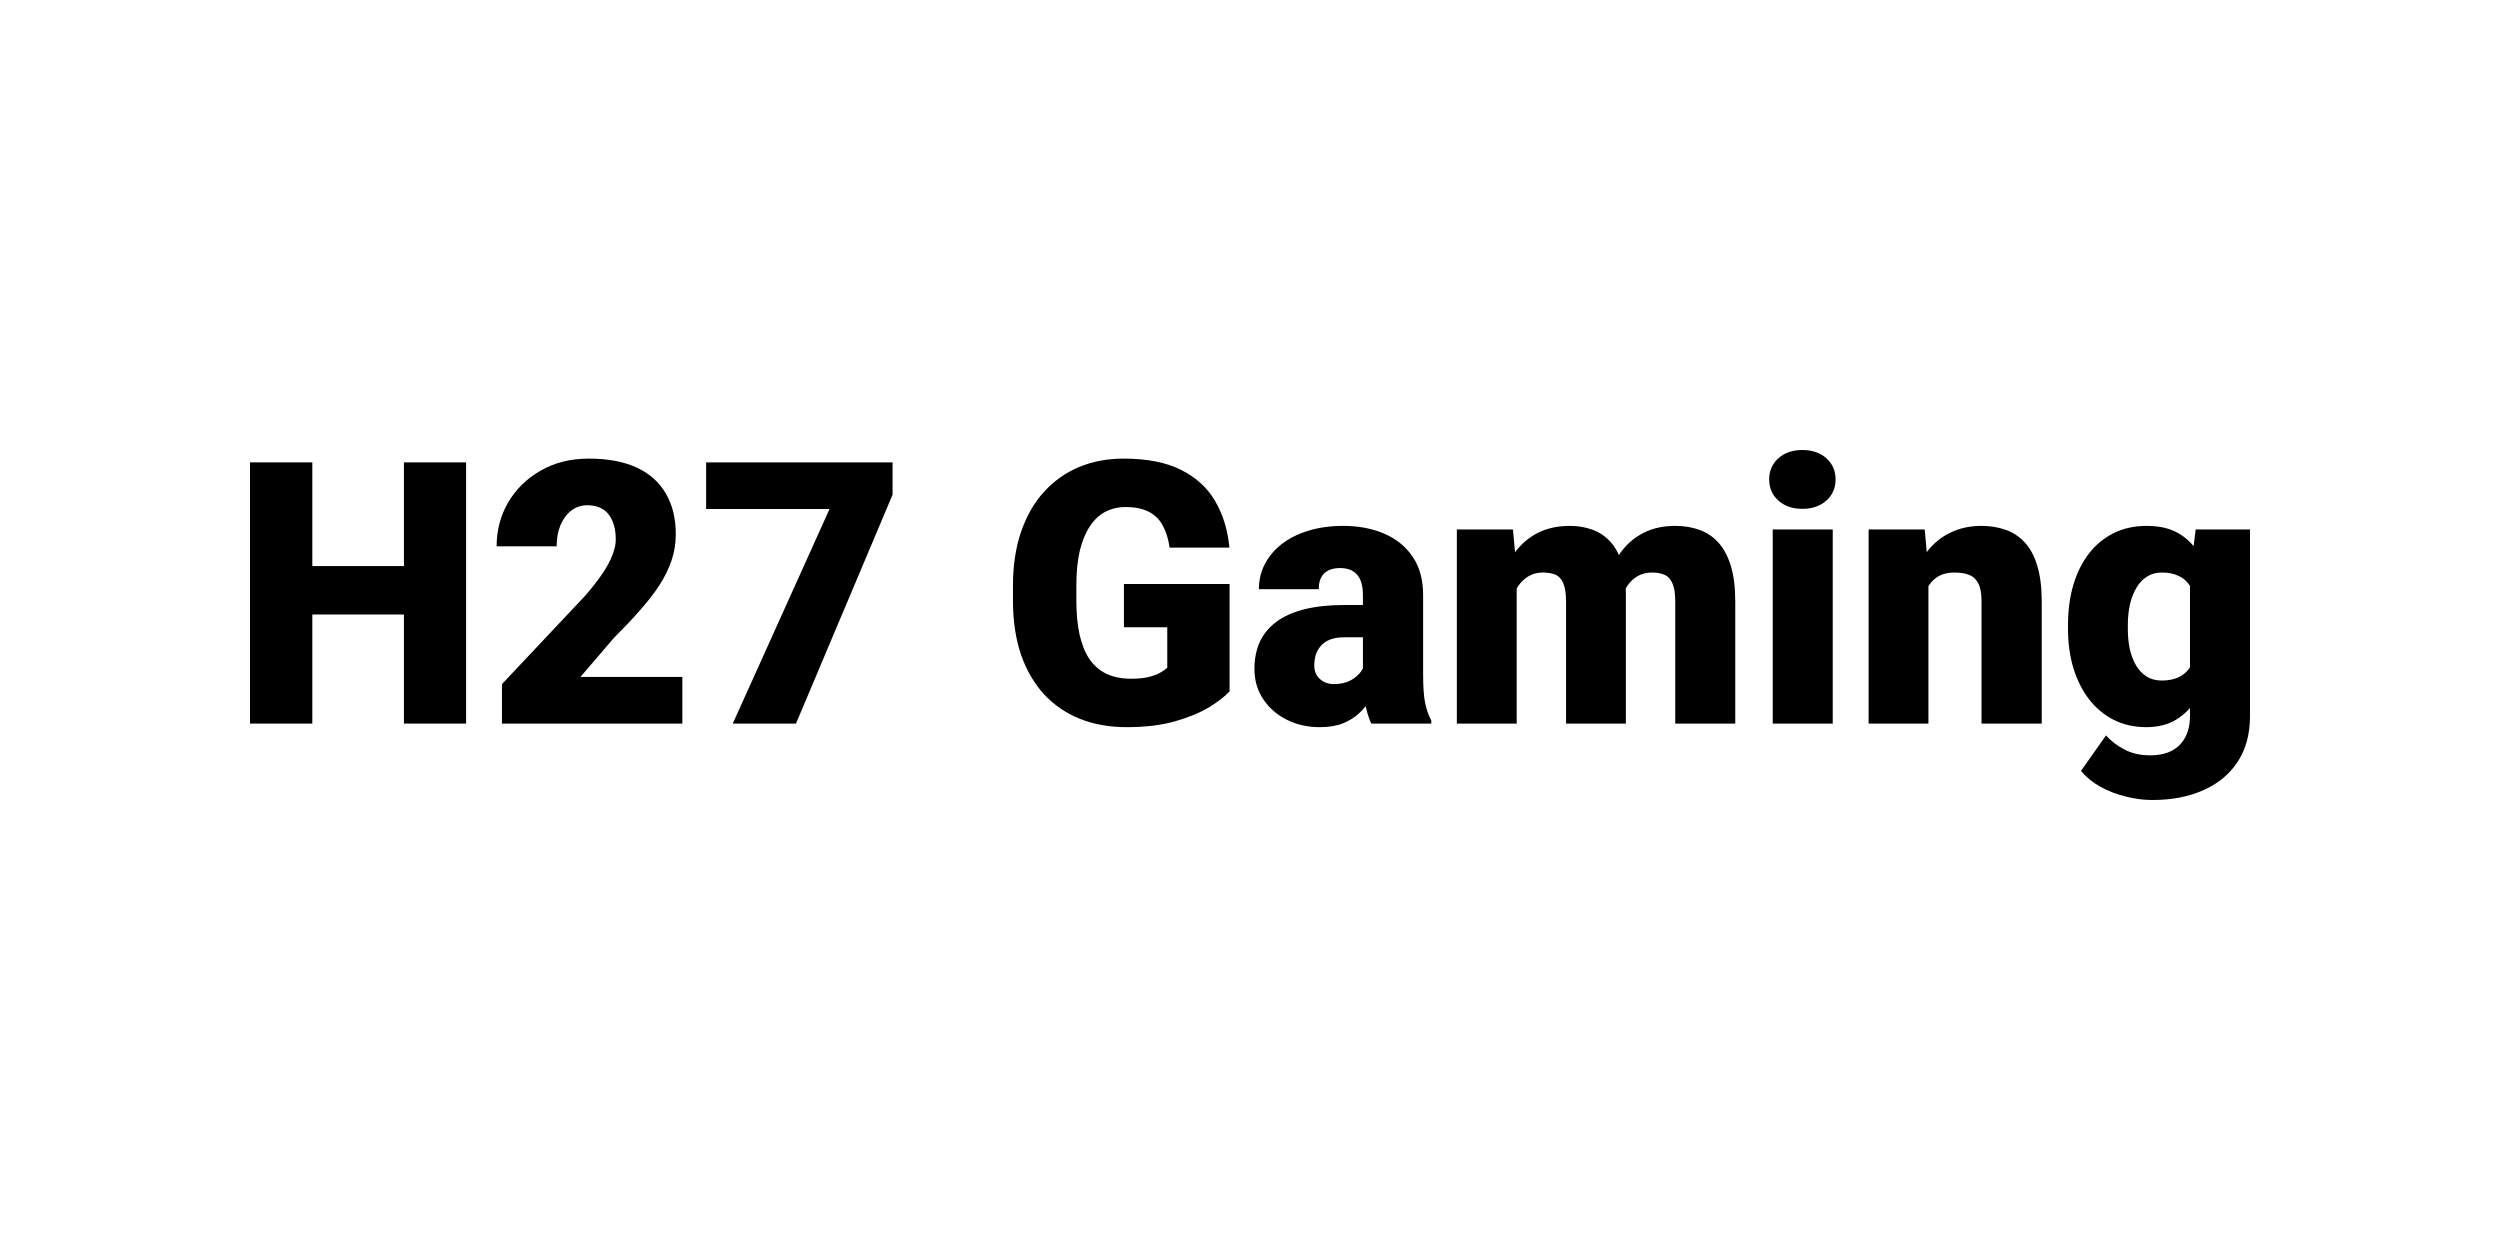
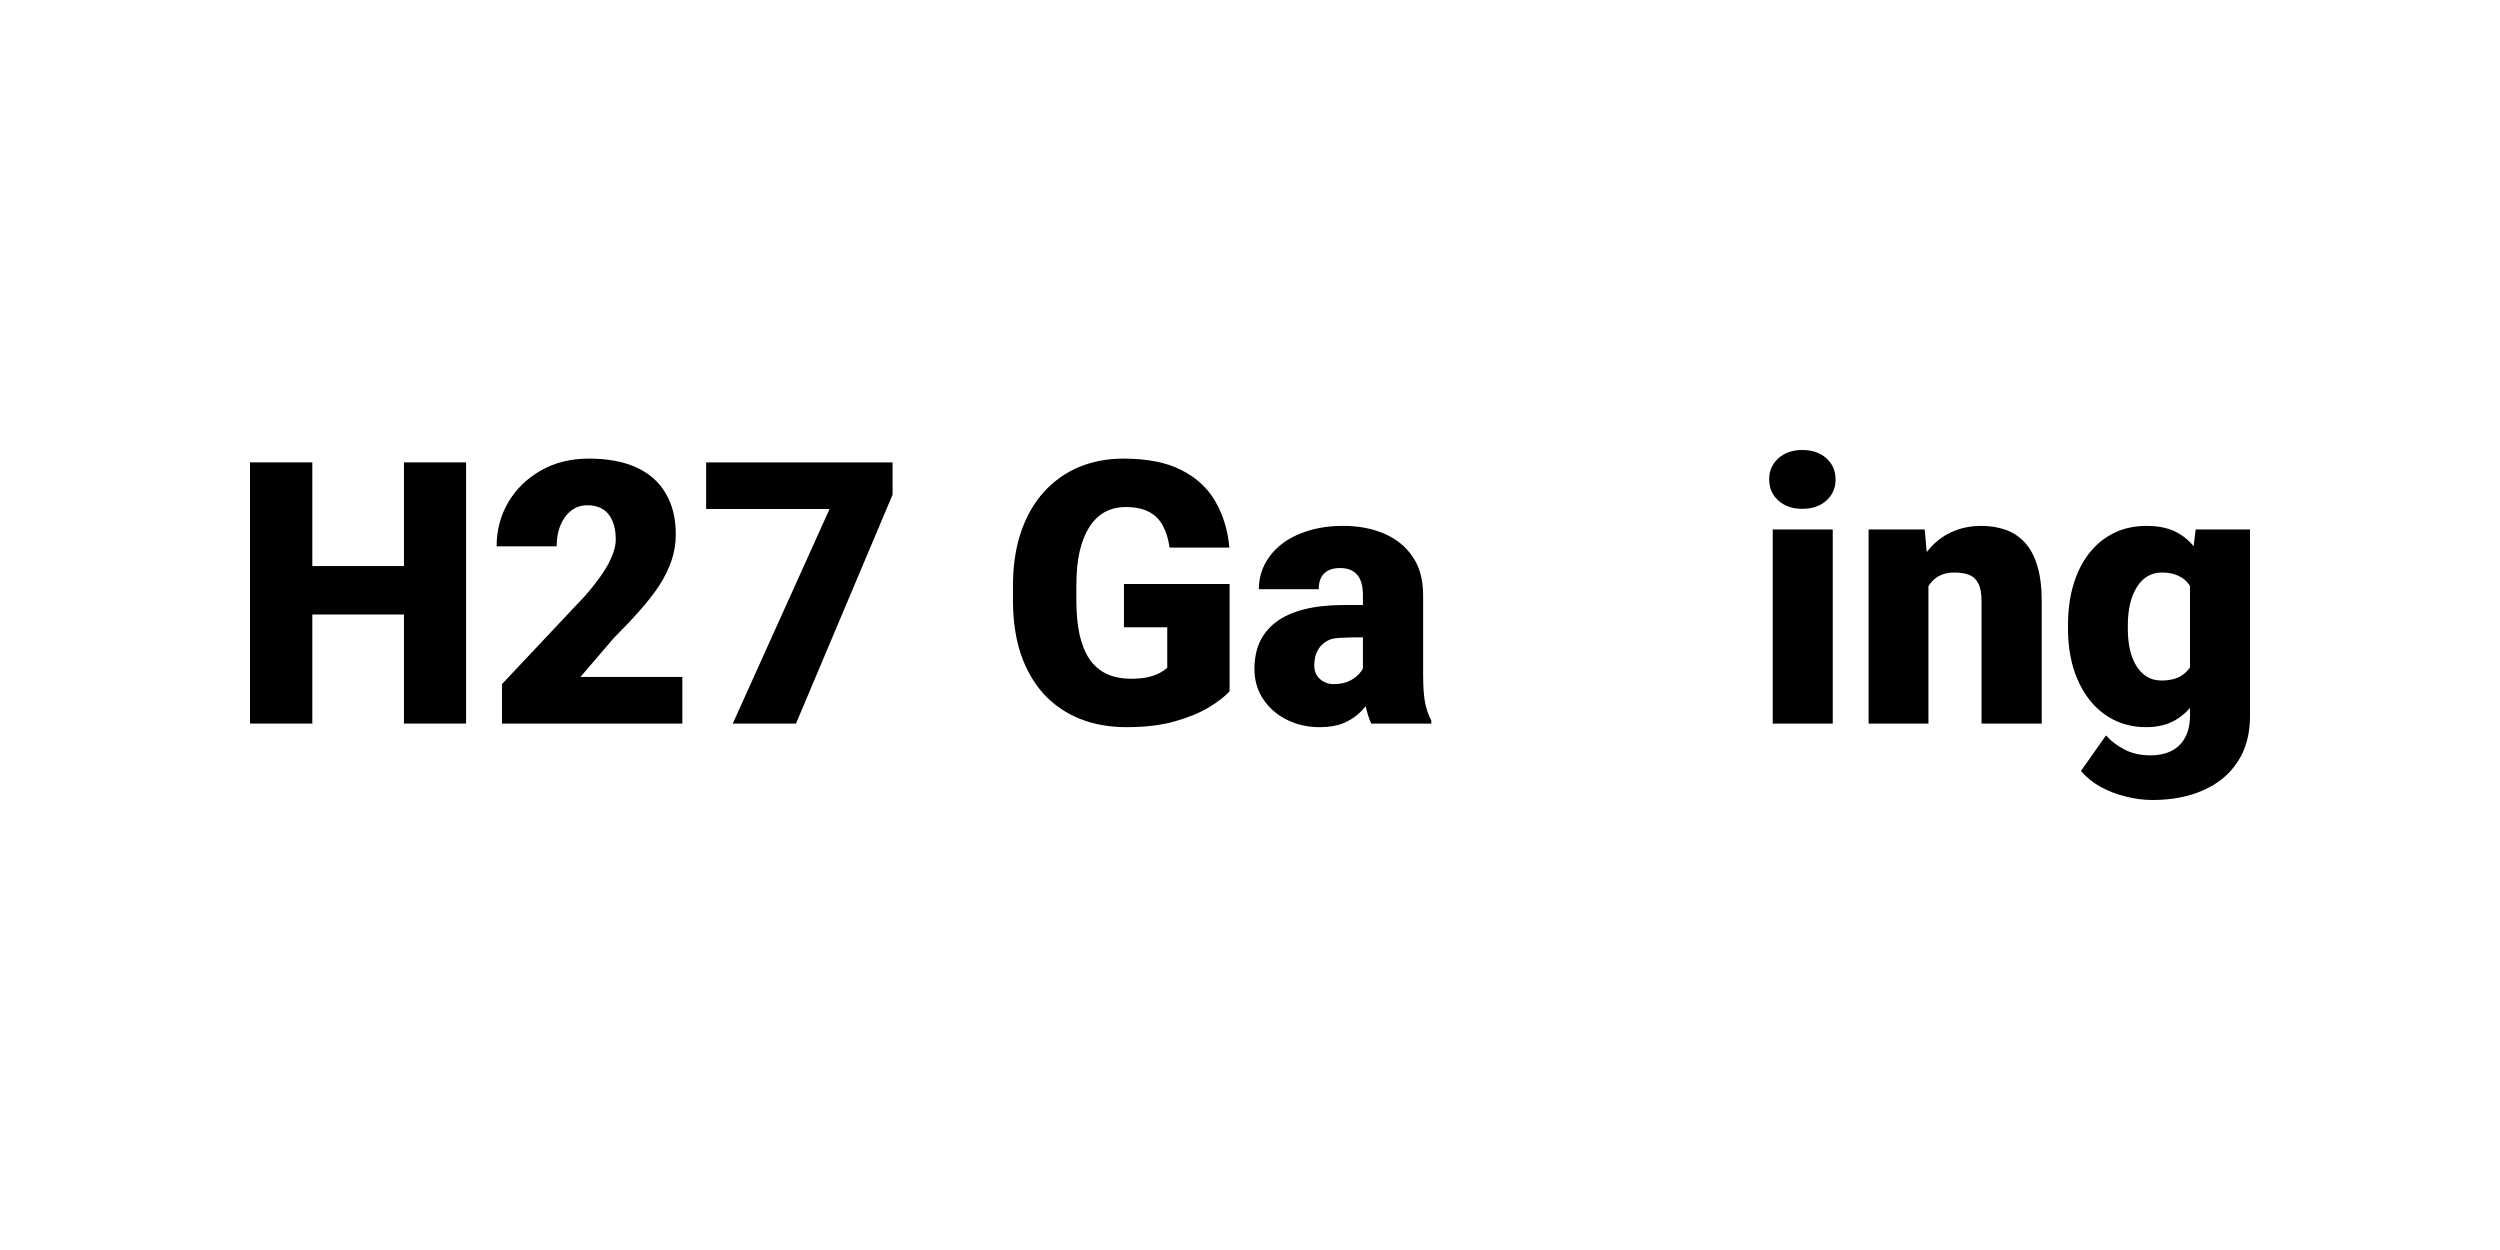
<svg xmlns="http://www.w3.org/2000/svg" width="200" height="100" viewBox="0 0 200 100" fill="none">
  <path d="M175.653 42.358H180V57.283C180 58.719 179.673 59.934 179.02 60.929C178.367 61.933 177.453 62.694 176.278 63.211C175.114 63.737 173.75 64 172.188 64C171.496 64 170.791 63.909 170.071 63.727C169.351 63.555 168.679 63.297 168.054 62.952C167.429 62.608 166.903 62.182 166.477 61.675L168.48 58.833C168.868 59.273 169.356 59.647 169.943 59.953C170.53 60.269 171.222 60.426 172.017 60.426C172.708 60.426 173.286 60.302 173.75 60.053C174.224 59.805 174.583 59.441 174.83 58.963C175.076 58.494 175.199 57.925 175.199 57.255V46.032L175.653 42.358ZM165.44 50.309V50.007C165.44 48.83 165.582 47.759 165.867 46.792C166.16 45.816 166.577 44.979 167.117 44.281C167.666 43.573 168.329 43.028 169.105 42.645C169.882 42.262 170.758 42.071 171.733 42.071C172.784 42.071 173.646 42.276 174.318 42.688C175 43.09 175.545 43.654 175.952 44.381C176.368 45.108 176.69 45.96 176.918 46.936C177.154 47.902 177.353 48.945 177.514 50.065V50.423C177.353 51.476 177.131 52.471 176.847 53.408C176.572 54.337 176.212 55.159 175.767 55.877C175.322 56.595 174.763 57.159 174.091 57.571C173.428 57.972 172.633 58.173 171.705 58.173C170.739 58.173 169.868 57.977 169.091 57.585C168.324 57.193 167.666 56.642 167.117 55.934C166.577 55.226 166.16 54.394 165.867 53.437C165.582 52.48 165.44 51.438 165.44 50.309ZM170.227 50.007V50.309C170.227 50.892 170.279 51.433 170.384 51.93C170.497 52.428 170.668 52.868 170.895 53.251C171.122 53.624 171.402 53.916 171.733 54.126C172.074 54.337 172.472 54.442 172.926 54.442C173.618 54.442 174.176 54.294 174.602 53.997C175.028 53.7 175.336 53.279 175.526 52.734C175.715 52.189 175.796 51.548 175.767 50.811V49.677C175.786 49.046 175.743 48.491 175.639 48.012C175.535 47.524 175.369 47.118 175.142 46.792C174.924 46.467 174.631 46.223 174.261 46.06C173.902 45.888 173.466 45.802 172.955 45.802C172.51 45.802 172.117 45.907 171.776 46.118C171.435 46.328 171.151 46.625 170.923 47.008C170.696 47.381 170.521 47.826 170.398 48.342C170.284 48.849 170.227 49.404 170.227 50.007Z" fill="black" />
  <path d="M154.275 45.673V57.886H149.488V42.358H153.977L154.275 45.673ZM153.707 49.591L152.585 49.62C152.585 48.433 152.727 47.376 153.011 46.448C153.295 45.51 153.698 44.716 154.218 44.066C154.739 43.415 155.359 42.922 156.079 42.587C156.808 42.243 157.618 42.071 158.508 42.071C159.218 42.071 159.867 42.176 160.454 42.386C161.051 42.597 161.562 42.937 161.988 43.405C162.424 43.874 162.755 44.496 162.983 45.271C163.219 46.037 163.338 46.984 163.338 48.113V57.886H158.522V48.098C158.522 47.477 158.437 47.003 158.267 46.678C158.096 46.343 157.85 46.113 157.528 45.989C157.206 45.864 156.813 45.802 156.349 45.802C155.857 45.802 155.44 45.898 155.099 46.089C154.758 46.281 154.484 46.548 154.275 46.893C154.076 47.228 153.93 47.625 153.835 48.084C153.75 48.543 153.707 49.046 153.707 49.591Z" fill="black" />
  <path d="M146.619 42.358V57.886H141.818V42.358H146.619ZM141.534 38.354C141.534 37.665 141.78 37.1 142.273 36.66C142.765 36.22 143.404 36 144.19 36C144.976 36 145.616 36.22 146.108 36.66C146.6 37.1 146.847 37.665 146.847 38.354C146.847 39.042 146.6 39.607 146.108 40.047C145.616 40.487 144.976 40.707 144.19 40.707C143.404 40.707 142.765 40.487 142.273 40.047C141.78 39.607 141.534 39.042 141.534 38.354Z" fill="black" />
-   <path d="M121.335 45.644V57.886H116.548V42.358H121.036L121.335 45.644ZM120.752 49.591L119.659 49.62C119.659 48.529 119.786 47.524 120.042 46.606C120.298 45.687 120.677 44.888 121.179 44.209C121.68 43.53 122.296 43.004 123.025 42.63C123.764 42.257 124.616 42.071 125.582 42.071C126.254 42.071 126.865 42.176 127.414 42.386C127.964 42.587 128.437 42.908 128.835 43.348C129.233 43.779 129.536 44.343 129.744 45.041C129.962 45.73 130.071 46.558 130.071 47.524V57.886H125.284V48.142C125.284 47.481 125.208 46.984 125.056 46.649C124.914 46.314 124.706 46.089 124.431 45.974C124.157 45.86 123.821 45.802 123.423 45.802C123.006 45.802 122.632 45.898 122.301 46.089C121.969 46.281 121.685 46.548 121.448 46.893C121.221 47.228 121.046 47.625 120.923 48.084C120.809 48.543 120.752 49.046 120.752 49.591ZM129.531 49.591L128.196 49.62C128.196 48.529 128.314 47.524 128.551 46.606C128.797 45.687 129.161 44.888 129.644 44.209C130.137 43.53 130.748 43.004 131.477 42.63C132.206 42.257 133.054 42.071 134.019 42.071C134.72 42.071 135.364 42.176 135.951 42.386C136.538 42.597 137.045 42.937 137.471 43.405C137.897 43.874 138.229 44.496 138.465 45.271C138.702 46.037 138.821 46.984 138.821 48.113V57.886H134.019V48.113C134.019 47.472 133.944 46.989 133.792 46.663C133.65 46.328 133.442 46.103 133.167 45.989C132.893 45.864 132.566 45.802 132.187 45.802C131.733 45.802 131.34 45.898 131.008 46.089C130.677 46.281 130.397 46.548 130.17 46.893C129.952 47.228 129.791 47.625 129.687 48.084C129.583 48.543 129.531 49.046 129.531 49.591Z" fill="black" />
-   <path d="M109.034 53.983V47.582C109.034 47.142 108.973 46.764 108.85 46.448C108.727 46.132 108.533 45.888 108.267 45.716C108.002 45.534 107.647 45.443 107.202 45.443C106.842 45.443 106.534 45.506 106.279 45.63C106.023 45.754 105.829 45.941 105.696 46.19C105.564 46.438 105.498 46.754 105.498 47.137H100.711C100.711 46.419 100.867 45.754 101.179 45.142C101.501 44.52 101.956 43.98 102.543 43.52C103.14 43.061 103.85 42.707 104.674 42.458C105.507 42.2 106.435 42.071 107.458 42.071C108.679 42.071 109.768 42.276 110.725 42.688C111.691 43.099 112.453 43.716 113.012 44.539C113.57 45.352 113.85 46.376 113.85 47.611V53.968C113.85 54.982 113.907 55.753 114.02 56.279C114.134 56.795 114.295 57.25 114.503 57.642V57.886H109.702C109.475 57.408 109.304 56.824 109.191 56.135C109.087 55.437 109.034 54.719 109.034 53.983ZM109.617 48.4L109.645 50.983H107.529C107.084 50.983 106.705 51.045 106.392 51.17C106.089 51.294 105.843 51.466 105.654 51.686C105.474 51.897 105.341 52.136 105.256 52.404C105.18 52.672 105.142 52.954 105.142 53.251C105.142 53.538 105.209 53.796 105.341 54.026C105.483 54.246 105.673 54.418 105.909 54.542C106.146 54.667 106.411 54.729 106.705 54.729C107.235 54.729 107.685 54.628 108.054 54.428C108.433 54.217 108.722 53.963 108.921 53.667C109.12 53.37 109.219 53.093 109.219 52.834L110.27 54.815C110.081 55.198 109.863 55.585 109.617 55.977C109.38 56.37 109.082 56.733 108.722 57.068C108.372 57.394 107.941 57.661 107.429 57.872C106.918 58.073 106.298 58.173 105.569 58.173C104.622 58.173 103.75 57.977 102.955 57.585C102.169 57.193 101.539 56.647 101.066 55.949C100.592 55.241 100.355 54.428 100.355 53.509C100.355 52.705 100.498 51.988 100.782 51.356C101.075 50.725 101.516 50.189 102.103 49.749C102.69 49.309 103.438 48.974 104.347 48.744C105.256 48.515 106.326 48.4 107.557 48.4H109.617Z" fill="black" />
+   <path d="M109.034 53.983V47.582C109.034 47.142 108.973 46.764 108.85 46.448C108.727 46.132 108.533 45.888 108.267 45.716C108.002 45.534 107.647 45.443 107.202 45.443C106.842 45.443 106.534 45.506 106.279 45.63C106.023 45.754 105.829 45.941 105.696 46.19C105.564 46.438 105.498 46.754 105.498 47.137H100.711C100.711 46.419 100.867 45.754 101.179 45.142C101.501 44.52 101.956 43.98 102.543 43.52C103.14 43.061 103.85 42.707 104.674 42.458C105.507 42.2 106.435 42.071 107.458 42.071C108.679 42.071 109.768 42.276 110.725 42.688C111.691 43.099 112.453 43.716 113.012 44.539C113.57 45.352 113.85 46.376 113.85 47.611V53.968C113.85 54.982 113.907 55.753 114.02 56.279C114.134 56.795 114.295 57.25 114.503 57.642V57.886H109.702C109.475 57.408 109.304 56.824 109.191 56.135C109.087 55.437 109.034 54.719 109.034 53.983ZM109.617 48.4L109.645 50.983C107.084 50.983 106.705 51.045 106.392 51.17C106.089 51.294 105.843 51.466 105.654 51.686C105.474 51.897 105.341 52.136 105.256 52.404C105.18 52.672 105.142 52.954 105.142 53.251C105.142 53.538 105.209 53.796 105.341 54.026C105.483 54.246 105.673 54.418 105.909 54.542C106.146 54.667 106.411 54.729 106.705 54.729C107.235 54.729 107.685 54.628 108.054 54.428C108.433 54.217 108.722 53.963 108.921 53.667C109.12 53.37 109.219 53.093 109.219 52.834L110.27 54.815C110.081 55.198 109.863 55.585 109.617 55.977C109.38 56.37 109.082 56.733 108.722 57.068C108.372 57.394 107.941 57.661 107.429 57.872C106.918 58.073 106.298 58.173 105.569 58.173C104.622 58.173 103.75 57.977 102.955 57.585C102.169 57.193 101.539 56.647 101.066 55.949C100.592 55.241 100.355 54.428 100.355 53.509C100.355 52.705 100.498 51.988 100.782 51.356C101.075 50.725 101.516 50.189 102.103 49.749C102.69 49.309 103.438 48.974 104.347 48.744C105.256 48.515 106.326 48.4 107.557 48.4H109.617Z" fill="black" />
  <path d="M98.367 46.721V55.303C98.016 55.695 97.477 56.116 96.747 56.566C96.028 57.006 95.118 57.384 94.02 57.7C92.922 58.015 91.629 58.173 90.142 58.173C88.769 58.173 87.524 57.953 86.406 57.513C85.289 57.063 84.328 56.408 83.523 55.547C82.728 54.676 82.112 53.614 81.676 52.361C81.25 51.098 81.037 49.653 81.037 48.027V46.864C81.037 45.238 81.255 43.793 81.691 42.53C82.126 41.267 82.737 40.205 83.523 39.344C84.318 38.473 85.251 37.813 86.321 37.363C87.401 36.914 88.585 36.689 89.872 36.689C91.776 36.689 93.324 36.995 94.517 37.607C95.71 38.21 96.615 39.047 97.23 40.119C97.846 41.181 98.22 42.41 98.353 43.807H93.566C93.471 43.118 93.291 42.535 93.026 42.056C92.77 41.568 92.401 41.2 91.918 40.951C91.435 40.693 90.81 40.564 90.043 40.564C89.446 40.564 88.902 40.693 88.409 40.951C87.926 41.21 87.514 41.602 87.174 42.128C86.833 42.645 86.567 43.295 86.378 44.08C86.198 44.864 86.108 45.783 86.108 46.836V48.027C86.108 49.069 86.193 49.983 86.364 50.768C86.544 51.552 86.809 52.208 87.159 52.734C87.519 53.251 87.974 53.643 88.523 53.911C89.082 54.169 89.74 54.298 90.497 54.298C91.028 54.298 91.482 54.255 91.861 54.169C92.24 54.074 92.552 53.959 92.799 53.825C93.054 53.681 93.248 53.547 93.381 53.423V50.179H89.915V46.721H98.367Z" fill="black" />
  <path d="M71.406 36.99V39.574L63.679 57.886H58.622L66.363 40.722H56.491V36.99H71.406Z" fill="black" />
  <path d="M54.588 54.155V57.886H40.157V54.729L46.804 47.668C47.392 46.989 47.865 46.381 48.225 45.845C48.585 45.3 48.845 44.807 49.006 44.367C49.176 43.927 49.262 43.53 49.262 43.176C49.262 42.573 49.172 42.071 48.992 41.669C48.821 41.258 48.566 40.947 48.225 40.736C47.893 40.526 47.481 40.42 46.989 40.42C46.497 40.42 46.066 40.564 45.696 40.851C45.327 41.138 45.038 41.53 44.83 42.028C44.631 42.525 44.532 43.085 44.532 43.707H39.73C39.73 42.425 40.038 41.253 40.654 40.191C41.279 39.129 42.145 38.282 43.253 37.65C44.361 37.009 45.644 36.689 47.103 36.689C48.627 36.689 49.906 36.928 50.938 37.407C51.97 37.885 52.747 38.578 53.267 39.487C53.798 40.387 54.063 41.473 54.063 42.745C54.063 43.472 53.949 44.171 53.722 44.841C53.495 45.51 53.168 46.175 52.742 46.836C52.316 47.486 51.795 48.156 51.179 48.845C50.573 49.534 49.882 50.266 49.105 51.041L46.435 54.155H54.588Z" fill="black" />
  <path d="M33.935 45.285V49.16H23.324V45.285H33.935ZM24.986 36.99V57.886H20V36.99H24.986ZM37.287 36.99V57.886H32.315V36.99H37.287Z" fill="black" />
</svg>